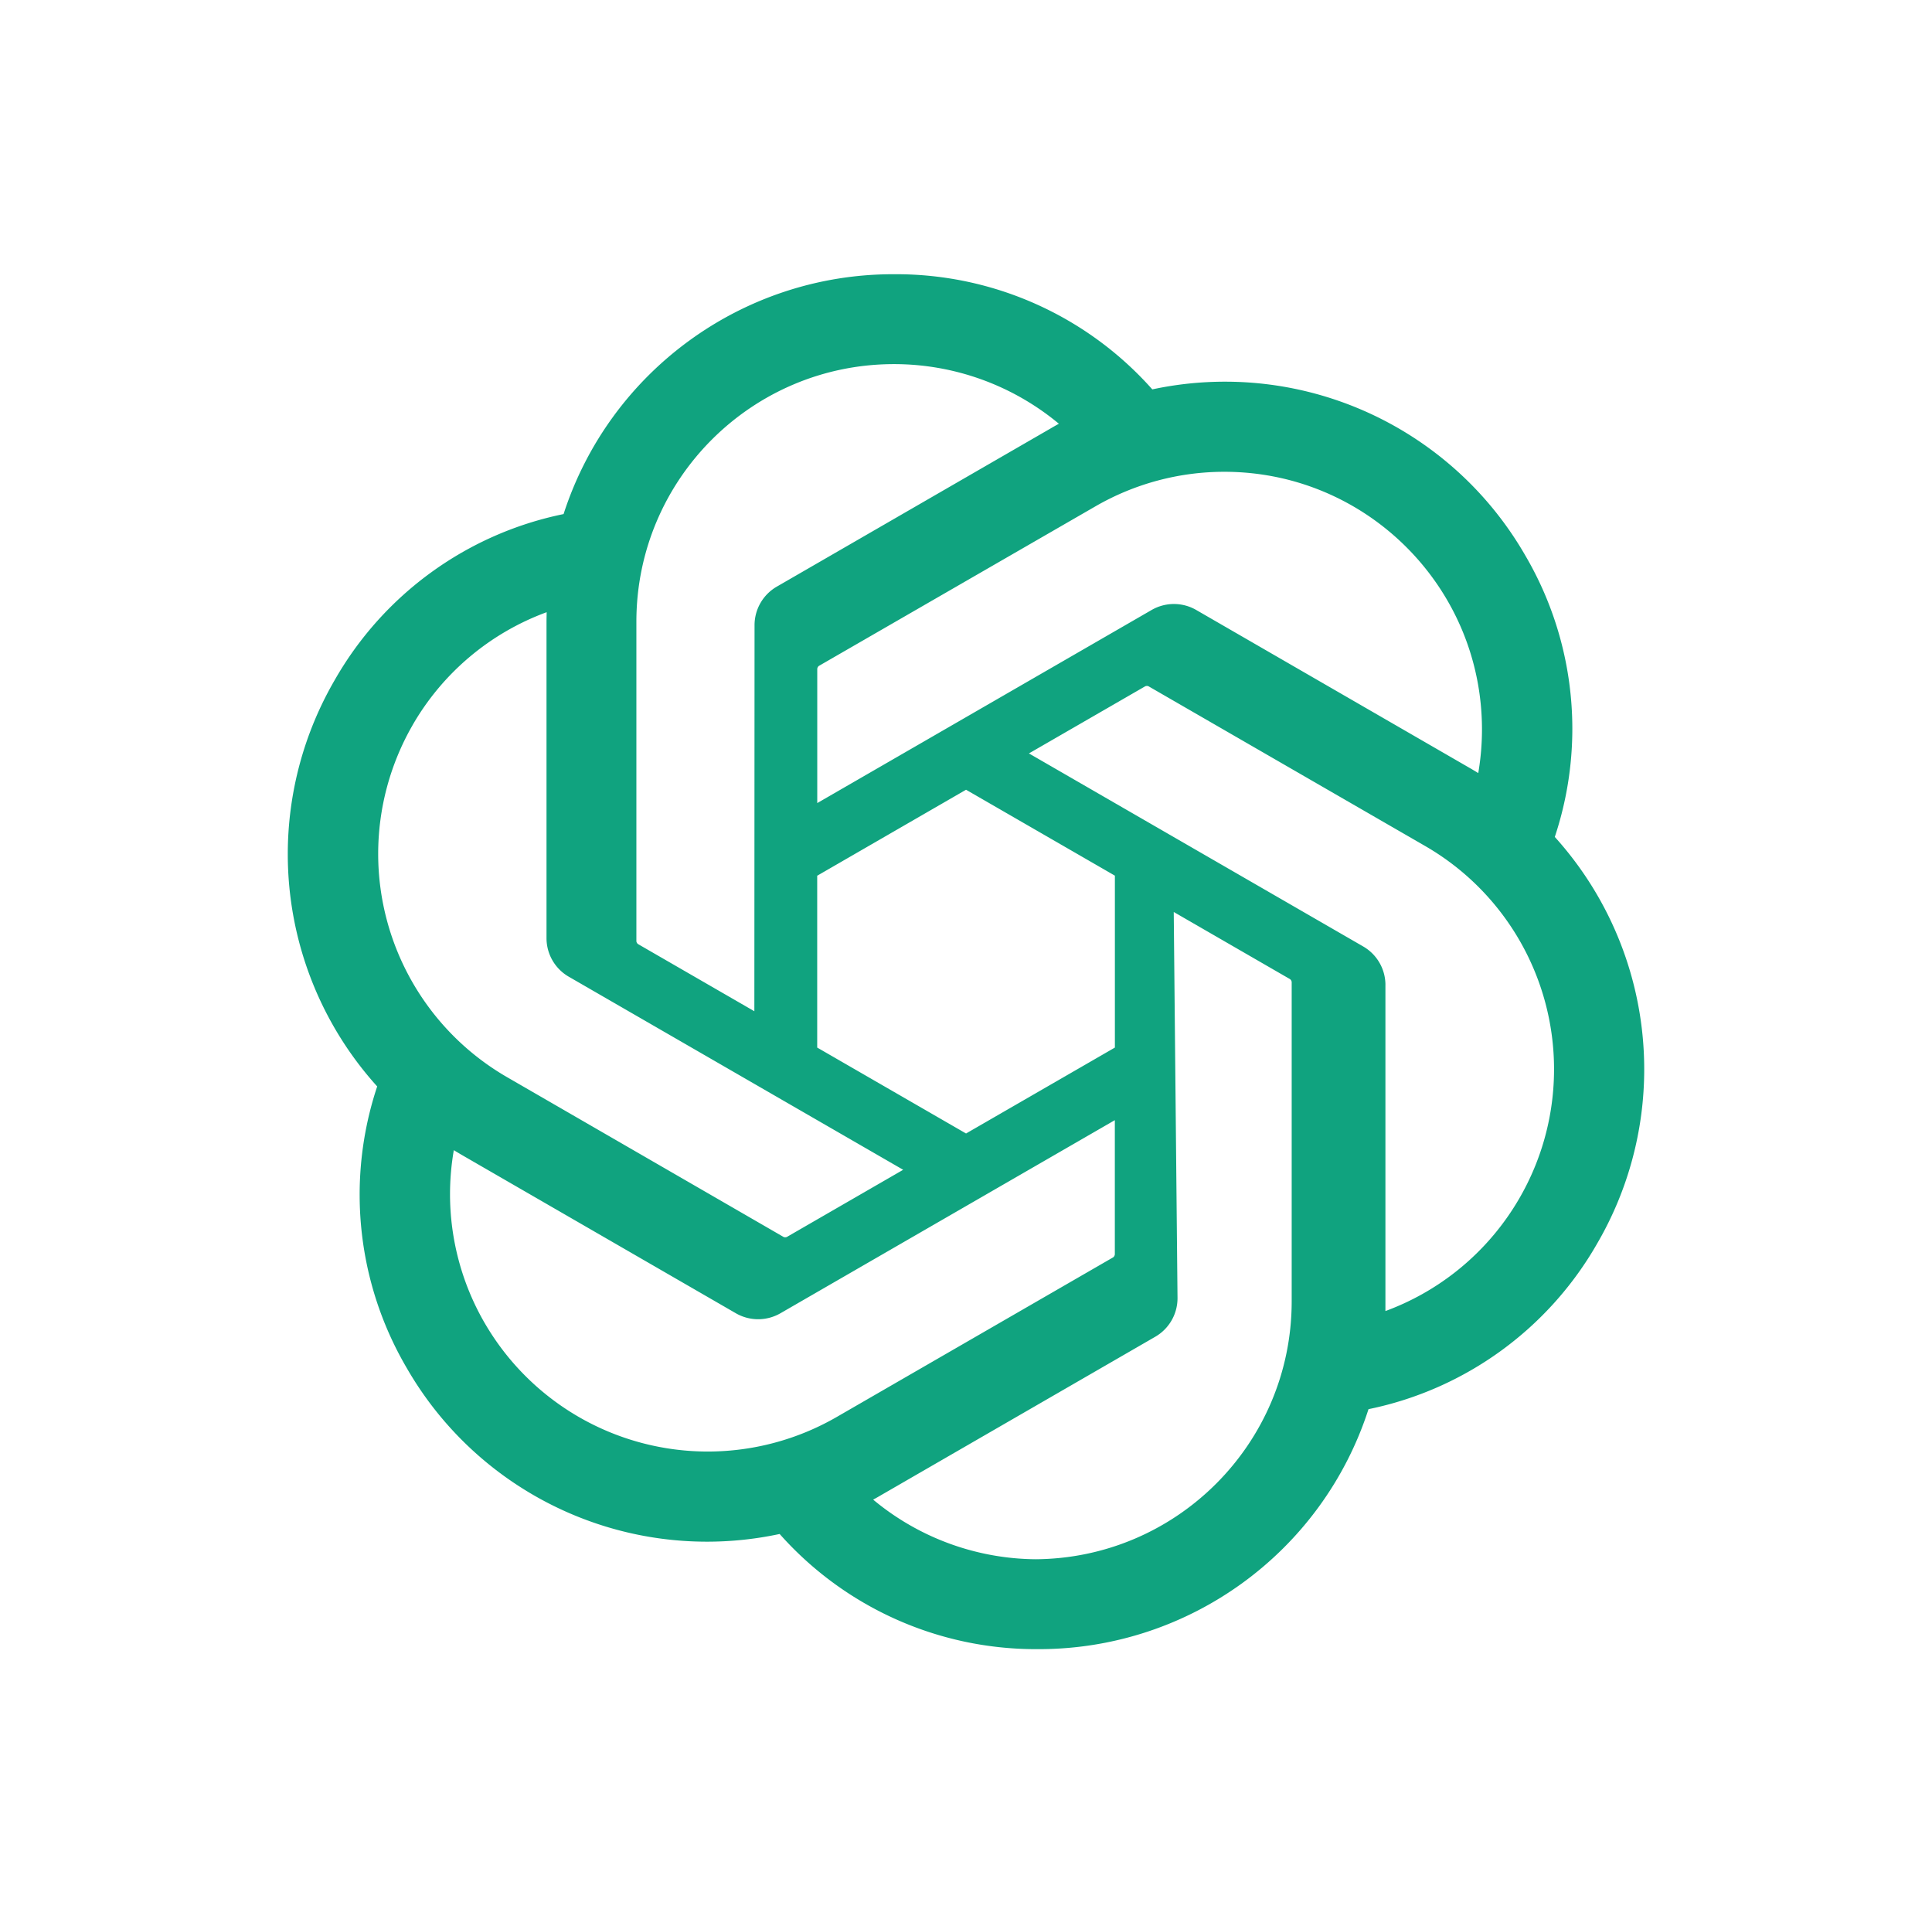
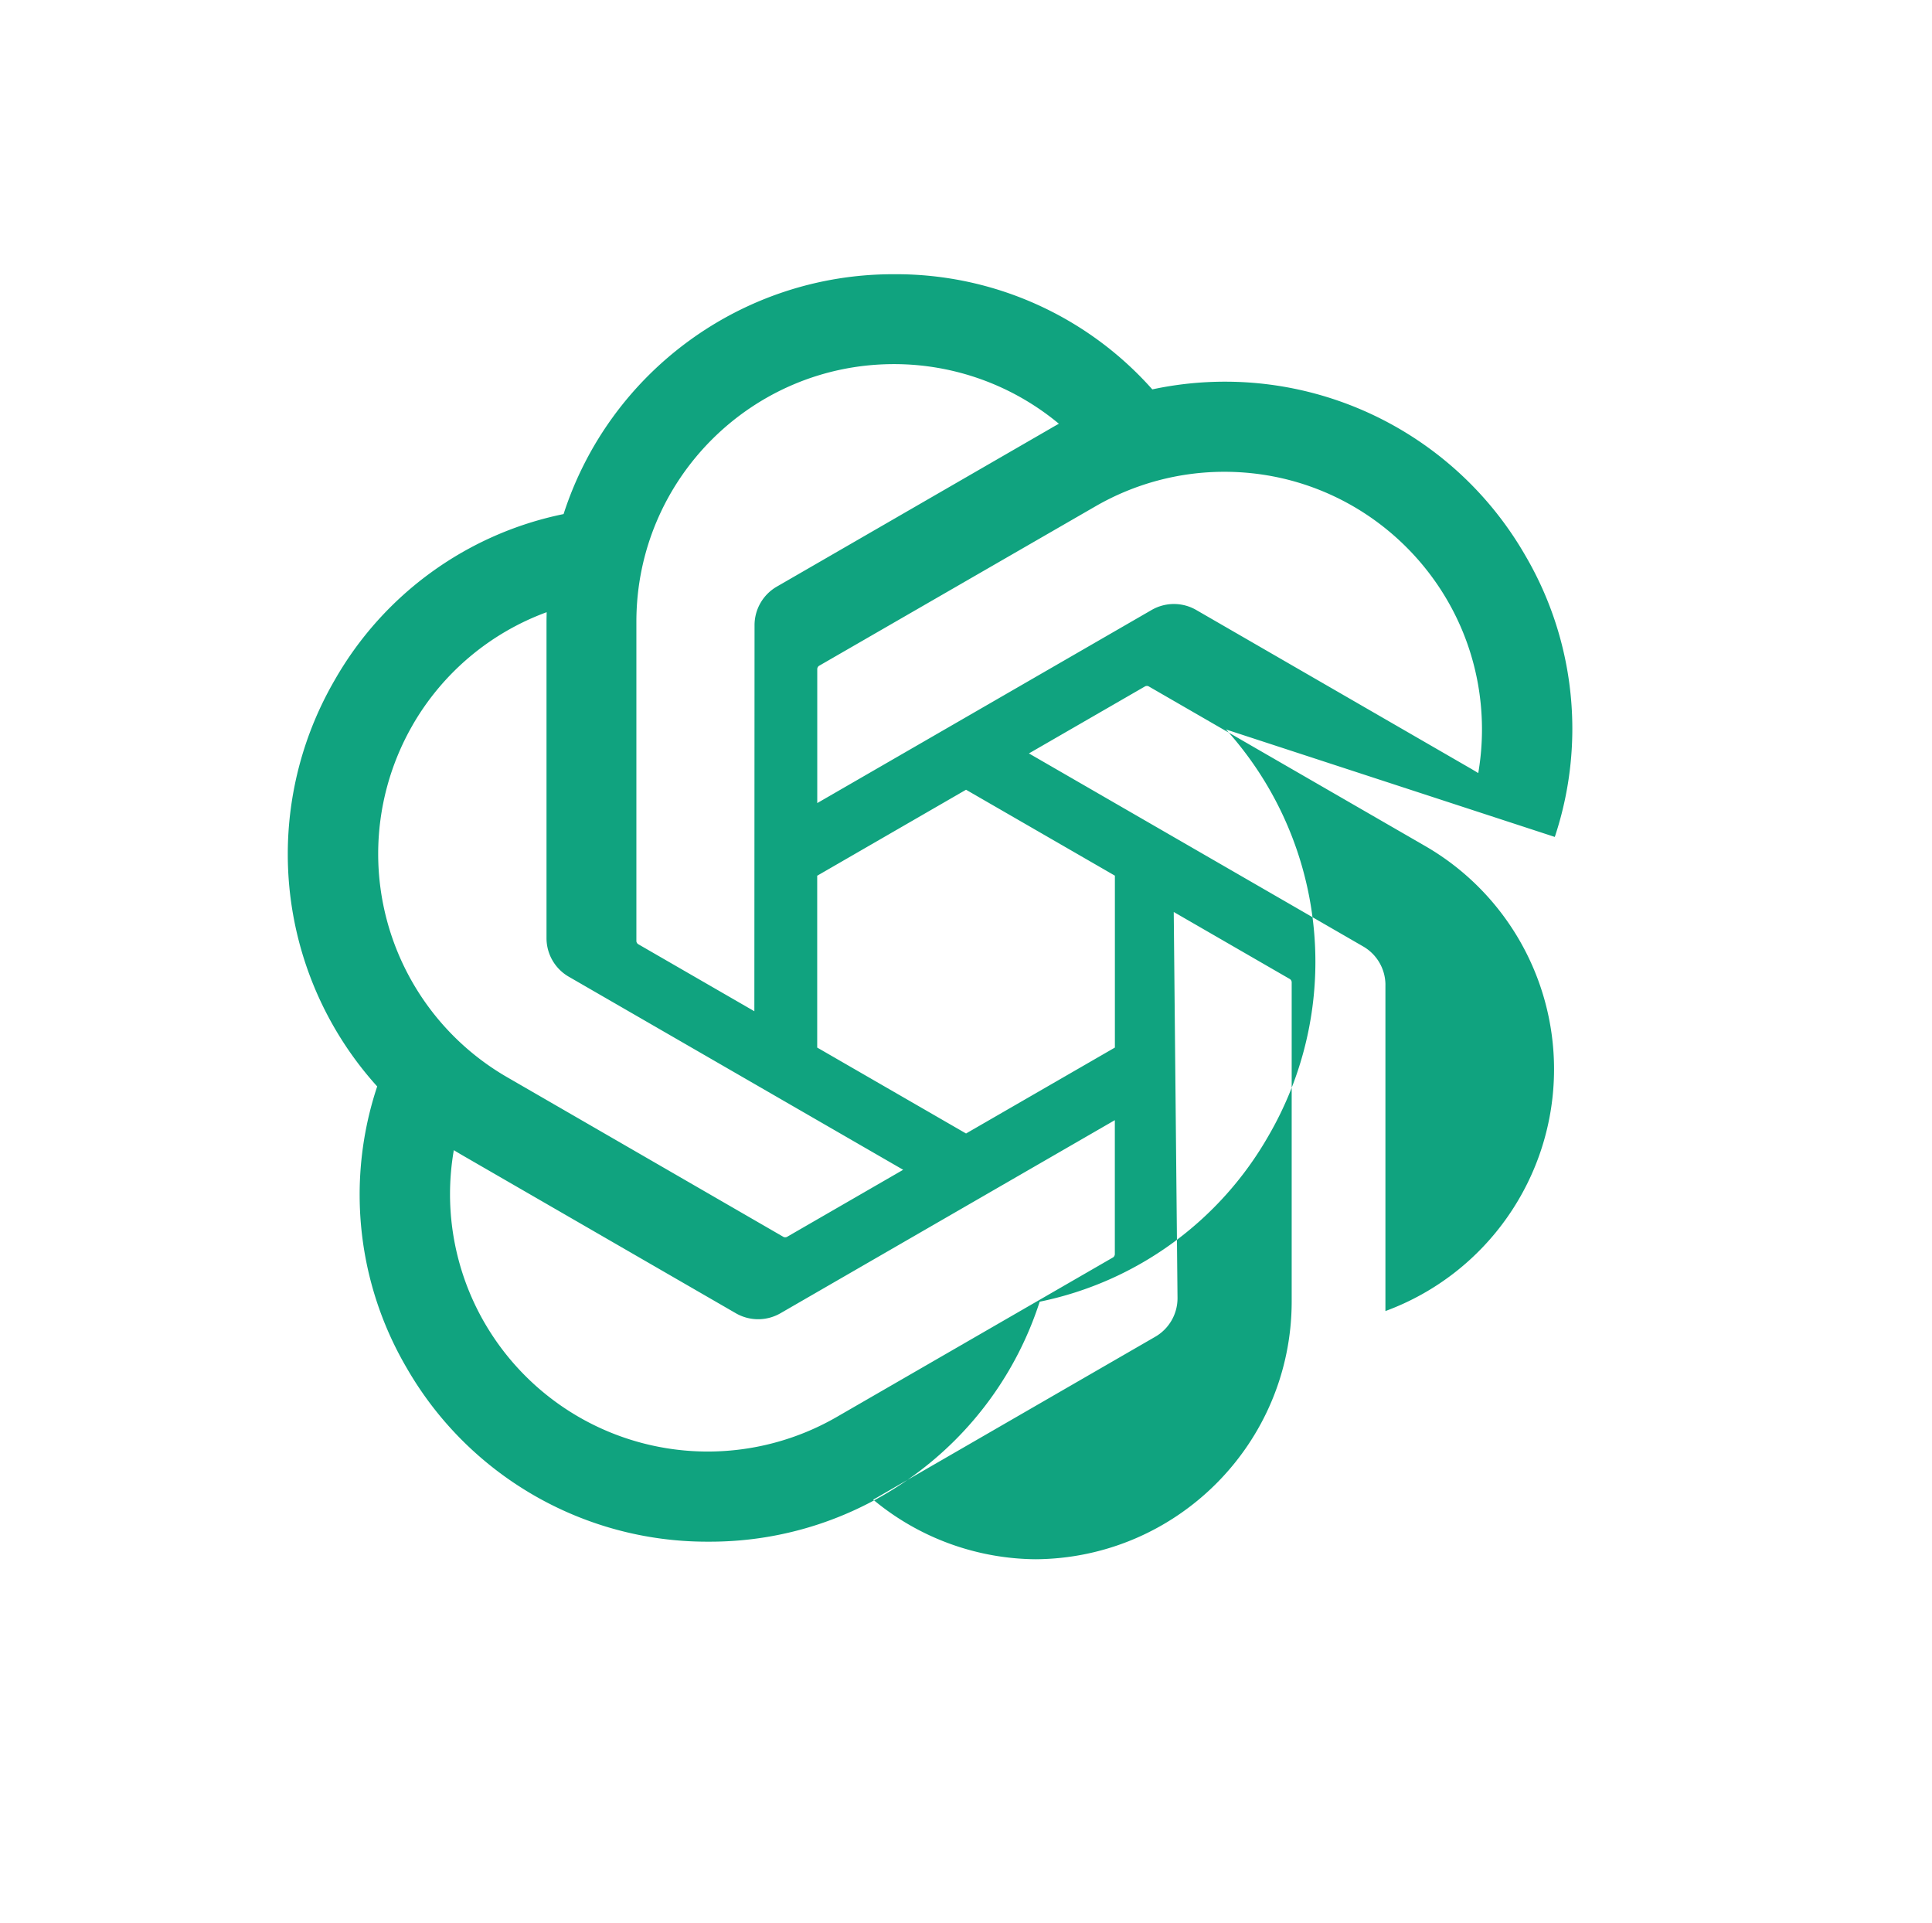
<svg xmlns="http://www.w3.org/2000/svg" viewBox="0 0 512 509.64">
-   <path fill="#10A37F" d="M412.037,221.764a90.834,90.834 0,0 0,4.648 -28.67,90.79 90.79,0 0,0 -12.443,-45.87c-16.37,-28.496 -46.738,-46.089 -79.605,-46.089 -6.466,0 -12.943,0.683 -19.264,2.04a90.765,90.765 0,0 0,-67.881 -30.515h-0.576c-0.059,0.002 -0.149,0.002 -0.216,0.002 -39.807,0 -75.108,25.686 -87.346,63.554 -25.626,5.239 -47.748,21.31 -60.682,44.03a91.873,91.873 0,0 0,-12.407 46.077,91.833 91.833,0 0,0 23.694,61.553 90.802,90.802 0,0 0,-4.649 28.67,90.804 90.804,0 0,0 12.442,45.87c16.369,28.504 46.74,46.087 79.61,46.087a91.81,91.81 0,0 0,19.253 -2.04,90.783 90.783,0 0,0 67.887,30.516h0.576l0.234,-0.001c39.829,0 75.119,-25.686 87.357,-63.588 25.626,-5.242 47.748,-21.312 60.682,-44.033a91.718,91.718 0,0 0,12.383 -46.035,91.83 91.83,0 0,0 -23.693,-61.553l-0.004,-0.005zM275.102,413.161h-0.094a68.146,68.146 0,0 1,-43.611 -15.8,56.936 56.936,0 0,0 2.155,-1.221l72.54,-41.901a11.799,11.799 0,0 0,5.962 -10.251L311.054,241.651l30.661,17.704c0.326,0.163 0.55,0.479 0.596,0.84v84.693c-0.042,37.653 -30.554,68.198 -68.21,68.273h0.001zM128.413,350.512a68.128,68.128 0,0 1,-9.152 -34.085c0,-3.904 0.341,-7.817 1.005,-11.663 0.539,0.323 1.48,0.897 2.155,1.285l72.54,41.901a11.832,11.832 0,0 0,11.918 -0.002l88.563,-51.137v35.408a1.1,1.1 0,0 1,-0.438 0.94l-73.33,42.339a68.43,68.43 0,0 1,-34.11 9.12,68.359 68.359,0 0,1 -59.15,-34.11l-0.001,0.004zM109.33,192.152a68.044,68.044 0,0 1,35.538 -29.934c0,0.625 -0.036,1.731 -0.036,2.5v83.801l-0.001,0.07a11.79,11.79 0,0 0,5.954 10.242l88.564,51.13 -30.661,17.704a1.096,1.096 0,0 1,-1.034 0.093l-73.337,-42.375a68.36,68.36 0,0 1,-34.095 -59.143,68.412 68.412,0 0,1 9.112,-34.085l-0.004,-0.003zM361.237,250.773l-88.563,-51.137 30.661,-17.697a1.097,1.097 0,0 1,1.034 -0.094l73.337,42.339c21.109,12.195 34.132,34.746 34.132,59.132 0,28.604 -17.849,54.199 -44.686,64.078v-86.308c0.004,-0.032 0.004,-0.065 0.004,-0.096 0,-4.219 -2.261,-8.119 -5.919,-10.217zM391.755,204.843c-0.539,-0.331 -1.48,-0.898 -2.155,-1.286l-72.54,-41.901a11.842,11.842 0,0 0,-5.958 -1.611c-2.092,0 -4.15,0.558 -5.957,1.611l-88.564,51.137v-35.408l-0.001,-0.061a1.1,1.1 0,0 1,0.44 -0.88l73.33,-42.303a68.301,68.301 0,0 1,34.108 -9.129c37.704,0 68.281,30.577 68.281,68.281a68.69,68.69 0,0 1,-0.984 11.545v0.005zM199.912,267.952l-30.668,-17.704a1.09,1.09 0,0 1,-0.596 -0.84v-84.692c0.016,-37.685 30.593,-68.236 68.281,-68.236a68.332,68.332 0,0 1,43.689 15.804,63.09 63.09,0 0,0 -2.155,1.222l-72.54,41.9a11.794,11.794 0,0 0,-5.961 10.248v0.068l-0.05,102.23zM216.567,232.042l39.445,-22.782 39.444,22.767v45.55l-39.444,22.767 -39.445,-22.767v-45.535z" />
+   <path fill="#10A37F" d="M412.037,221.764a90.834,90.834 0,0 0,4.648 -28.67,90.79 90.79,0 0,0 -12.443,-45.87c-16.37,-28.496 -46.738,-46.089 -79.605,-46.089 -6.466,0 -12.943,0.683 -19.264,2.04a90.765,90.765 0,0 0,-67.881 -30.515h-0.576c-0.059,0.002 -0.149,0.002 -0.216,0.002 -39.807,0 -75.108,25.686 -87.346,63.554 -25.626,5.239 -47.748,21.31 -60.682,44.03a91.873,91.873 0,0 0,-12.407 46.077,91.833 91.833,0 0,0 23.694,61.553 90.802,90.802 0,0 0,-4.649 28.67,90.804 90.804,0 0,0 12.442,45.87c16.369,28.504 46.74,46.087 79.61,46.087h0.576l0.234,-0.001c39.829,0 75.119,-25.686 87.357,-63.588 25.626,-5.242 47.748,-21.312 60.682,-44.033a91.718,91.718 0,0 0,12.383 -46.035,91.83 91.83,0 0,0 -23.693,-61.553l-0.004,-0.005zM275.102,413.161h-0.094a68.146,68.146 0,0 1,-43.611 -15.8,56.936 56.936,0 0,0 2.155,-1.221l72.54,-41.901a11.799,11.799 0,0 0,5.962 -10.251L311.054,241.651l30.661,17.704c0.326,0.163 0.55,0.479 0.596,0.84v84.693c-0.042,37.653 -30.554,68.198 -68.21,68.273h0.001zM128.413,350.512a68.128,68.128 0,0 1,-9.152 -34.085c0,-3.904 0.341,-7.817 1.005,-11.663 0.539,0.323 1.48,0.897 2.155,1.285l72.54,41.901a11.832,11.832 0,0 0,11.918 -0.002l88.563,-51.137v35.408a1.1,1.1 0,0 1,-0.438 0.94l-73.33,42.339a68.43,68.43 0,0 1,-34.11 9.12,68.359 68.359,0 0,1 -59.15,-34.11l-0.001,0.004zM109.33,192.152a68.044,68.044 0,0 1,35.538 -29.934c0,0.625 -0.036,1.731 -0.036,2.5v83.801l-0.001,0.07a11.79,11.79 0,0 0,5.954 10.242l88.564,51.13 -30.661,17.704a1.096,1.096 0,0 1,-1.034 0.093l-73.337,-42.375a68.36,68.36 0,0 1,-34.095 -59.143,68.412 68.412,0 0,1 9.112,-34.085l-0.004,-0.003zM361.237,250.773l-88.563,-51.137 30.661,-17.697a1.097,1.097 0,0 1,1.034 -0.094l73.337,42.339c21.109,12.195 34.132,34.746 34.132,59.132 0,28.604 -17.849,54.199 -44.686,64.078v-86.308c0.004,-0.032 0.004,-0.065 0.004,-0.096 0,-4.219 -2.261,-8.119 -5.919,-10.217zM391.755,204.843c-0.539,-0.331 -1.48,-0.898 -2.155,-1.286l-72.54,-41.901a11.842,11.842 0,0 0,-5.958 -1.611c-2.092,0 -4.15,0.558 -5.957,1.611l-88.564,51.137v-35.408l-0.001,-0.061a1.1,1.1 0,0 1,0.44 -0.88l73.33,-42.303a68.301,68.301 0,0 1,34.108 -9.129c37.704,0 68.281,30.577 68.281,68.281a68.69,68.69 0,0 1,-0.984 11.545v0.005zM199.912,267.952l-30.668,-17.704a1.09,1.09 0,0 1,-0.596 -0.84v-84.692c0.016,-37.685 30.593,-68.236 68.281,-68.236a68.332,68.332 0,0 1,43.689 15.804,63.09 63.09,0 0,0 -2.155,1.222l-72.54,41.9a11.794,11.794 0,0 0,-5.961 10.248v0.068l-0.05,102.23zM216.567,232.042l39.445,-22.782 39.444,22.767v45.55l-39.444,22.767 -39.445,-22.767v-45.535z" />
</svg>